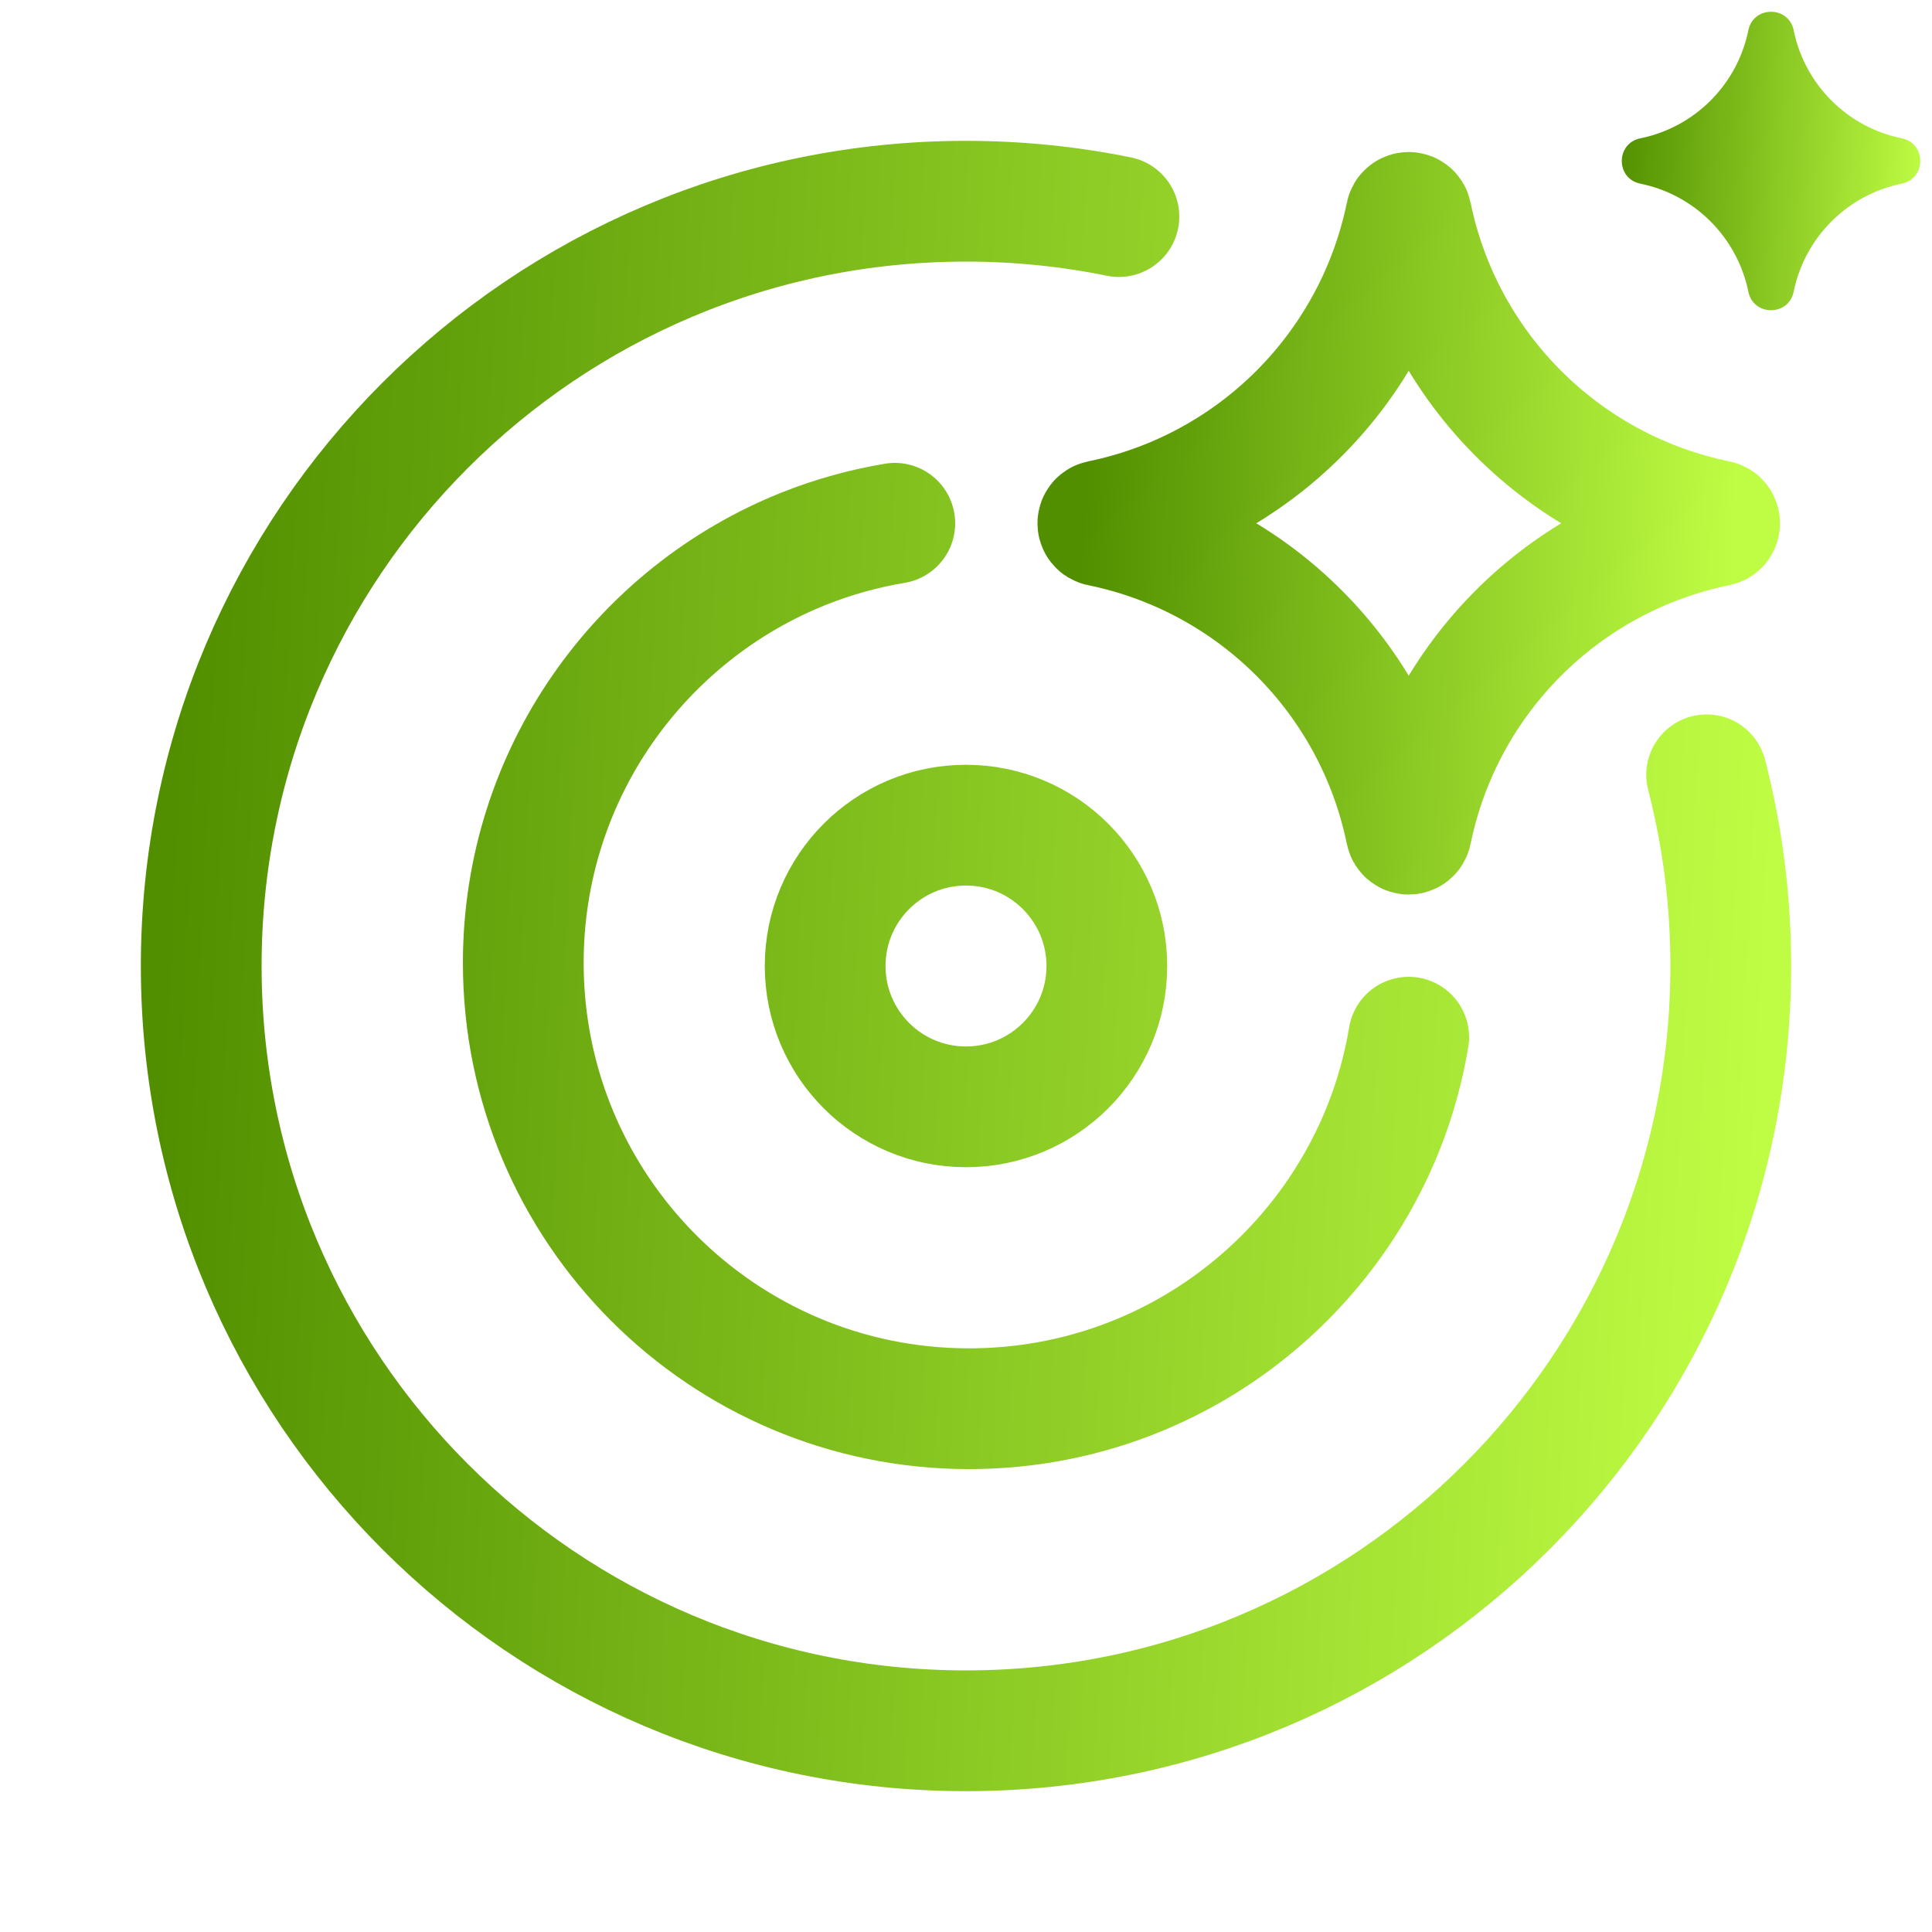
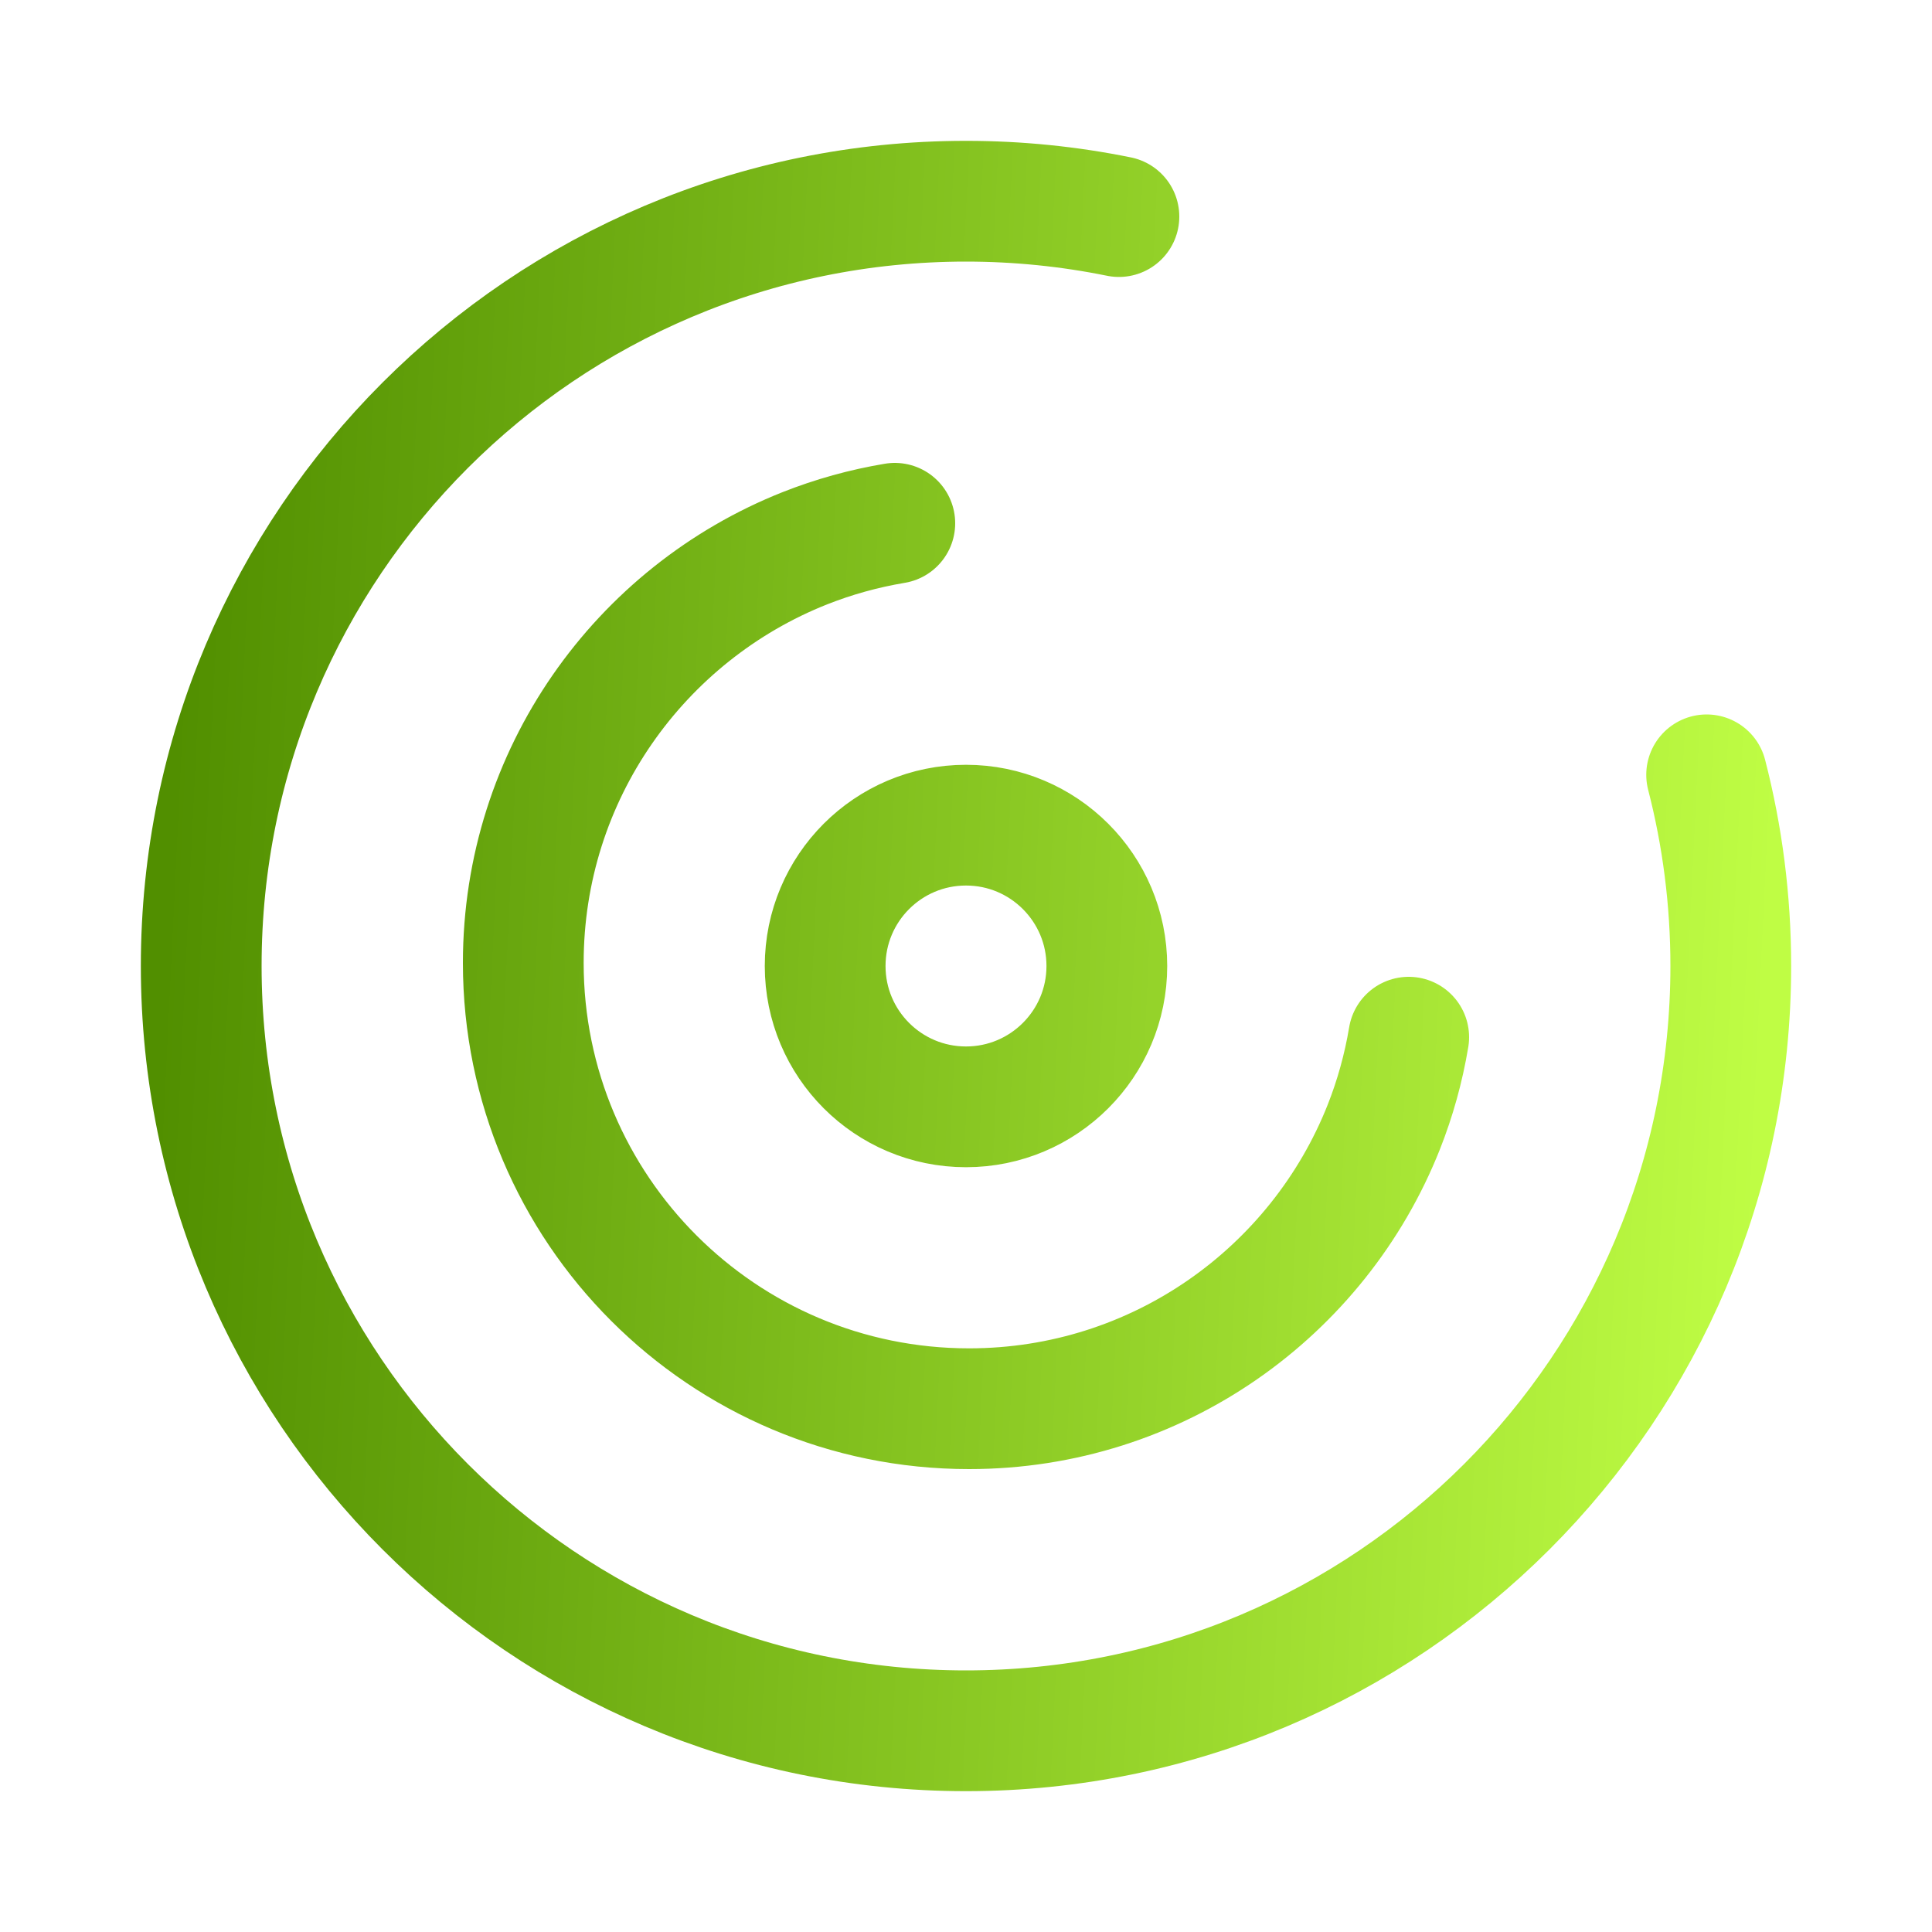
<svg xmlns="http://www.w3.org/2000/svg" width="20" height="20" viewBox="0 0 20 20" fill="none">
-   <path d="M14.555 2.222C14.561 2.191 14.605 2.191 14.611 2.222C14.937 3.816 16.184 5.063 17.779 5.389C17.809 5.395 17.809 5.439 17.779 5.445C16.184 5.771 14.937 7.017 14.611 8.612C14.605 8.643 14.561 8.643 14.555 8.612C14.229 7.017 12.983 5.771 11.388 5.445C11.357 5.439 11.357 5.395 11.388 5.389C12.983 5.063 14.229 3.816 14.555 2.222Z" stroke="url(#paint0_linear_237_3233)" stroke-width="1.25" />
-   <path d="M18.099 0.313C18.151 0.058 18.516 0.058 18.568 0.313C18.683 0.877 19.123 1.317 19.687 1.432C19.942 1.484 19.942 1.849 19.687 1.901C19.123 2.016 18.683 2.457 18.568 3.02C18.516 3.275 18.151 3.275 18.099 3.02C17.984 2.457 17.544 2.016 16.98 1.901C16.725 1.849 16.725 1.484 16.98 1.432C17.544 1.317 17.984 0.877 18.099 0.313Z" fill="url(#paint1_linear_237_3233)" />
  <path d="M9.263 5.417C8.94 5.471 8.629 5.558 8.333 5.675C6.625 6.352 5.417 8.019 5.417 9.968C5.417 12.517 7.483 14.583 10.032 14.583C11.981 14.583 13.648 13.375 14.325 11.667C14.442 11.371 14.529 11.06 14.583 10.737M11.583 2.242C11.072 2.138 10.542 2.083 10 2.083C5.628 2.083 2.083 5.628 2.083 10C2.083 14.372 5.628 17.917 10 17.917C14.372 17.917 17.917 14.372 17.917 10C17.917 9.317 17.83 8.653 17.667 8.021M11.458 10C11.458 10.805 10.805 11.458 10 11.458C9.194 11.458 8.542 10.805 8.542 10C8.542 9.195 9.194 8.542 10 8.542C10.805 8.542 11.458 9.195 11.458 10Z" stroke="url(#paint2_linear_237_3233)" stroke-width="1.25" stroke-linecap="round" />
  <defs>
    <linearGradient id="paint0_linear_237_3233" x1="11.365" y1="2.198" x2="18.097" y2="2.524" gradientUnits="userSpaceOnUse">
      <stop stop-color="#518F00" />
      <stop offset="1" stop-color="#BFFD44" />
    </linearGradient>
    <linearGradient id="paint1_linear_237_3233" x1="16.789" y1="0.122" x2="20.02" y2="0.278" gradientUnits="userSpaceOnUse">
      <stop stop-color="#518F00" />
      <stop offset="1" stop-color="#BFFD44" />
    </linearGradient>
    <linearGradient id="paint2_linear_237_3233" x1="2.083" y1="2.083" x2="18.643" y2="2.883" gradientUnits="userSpaceOnUse">
      <stop stop-color="#518F00" />
      <stop offset="1" stop-color="#BFFD44" />
    </linearGradient>
  </defs>
</svg>